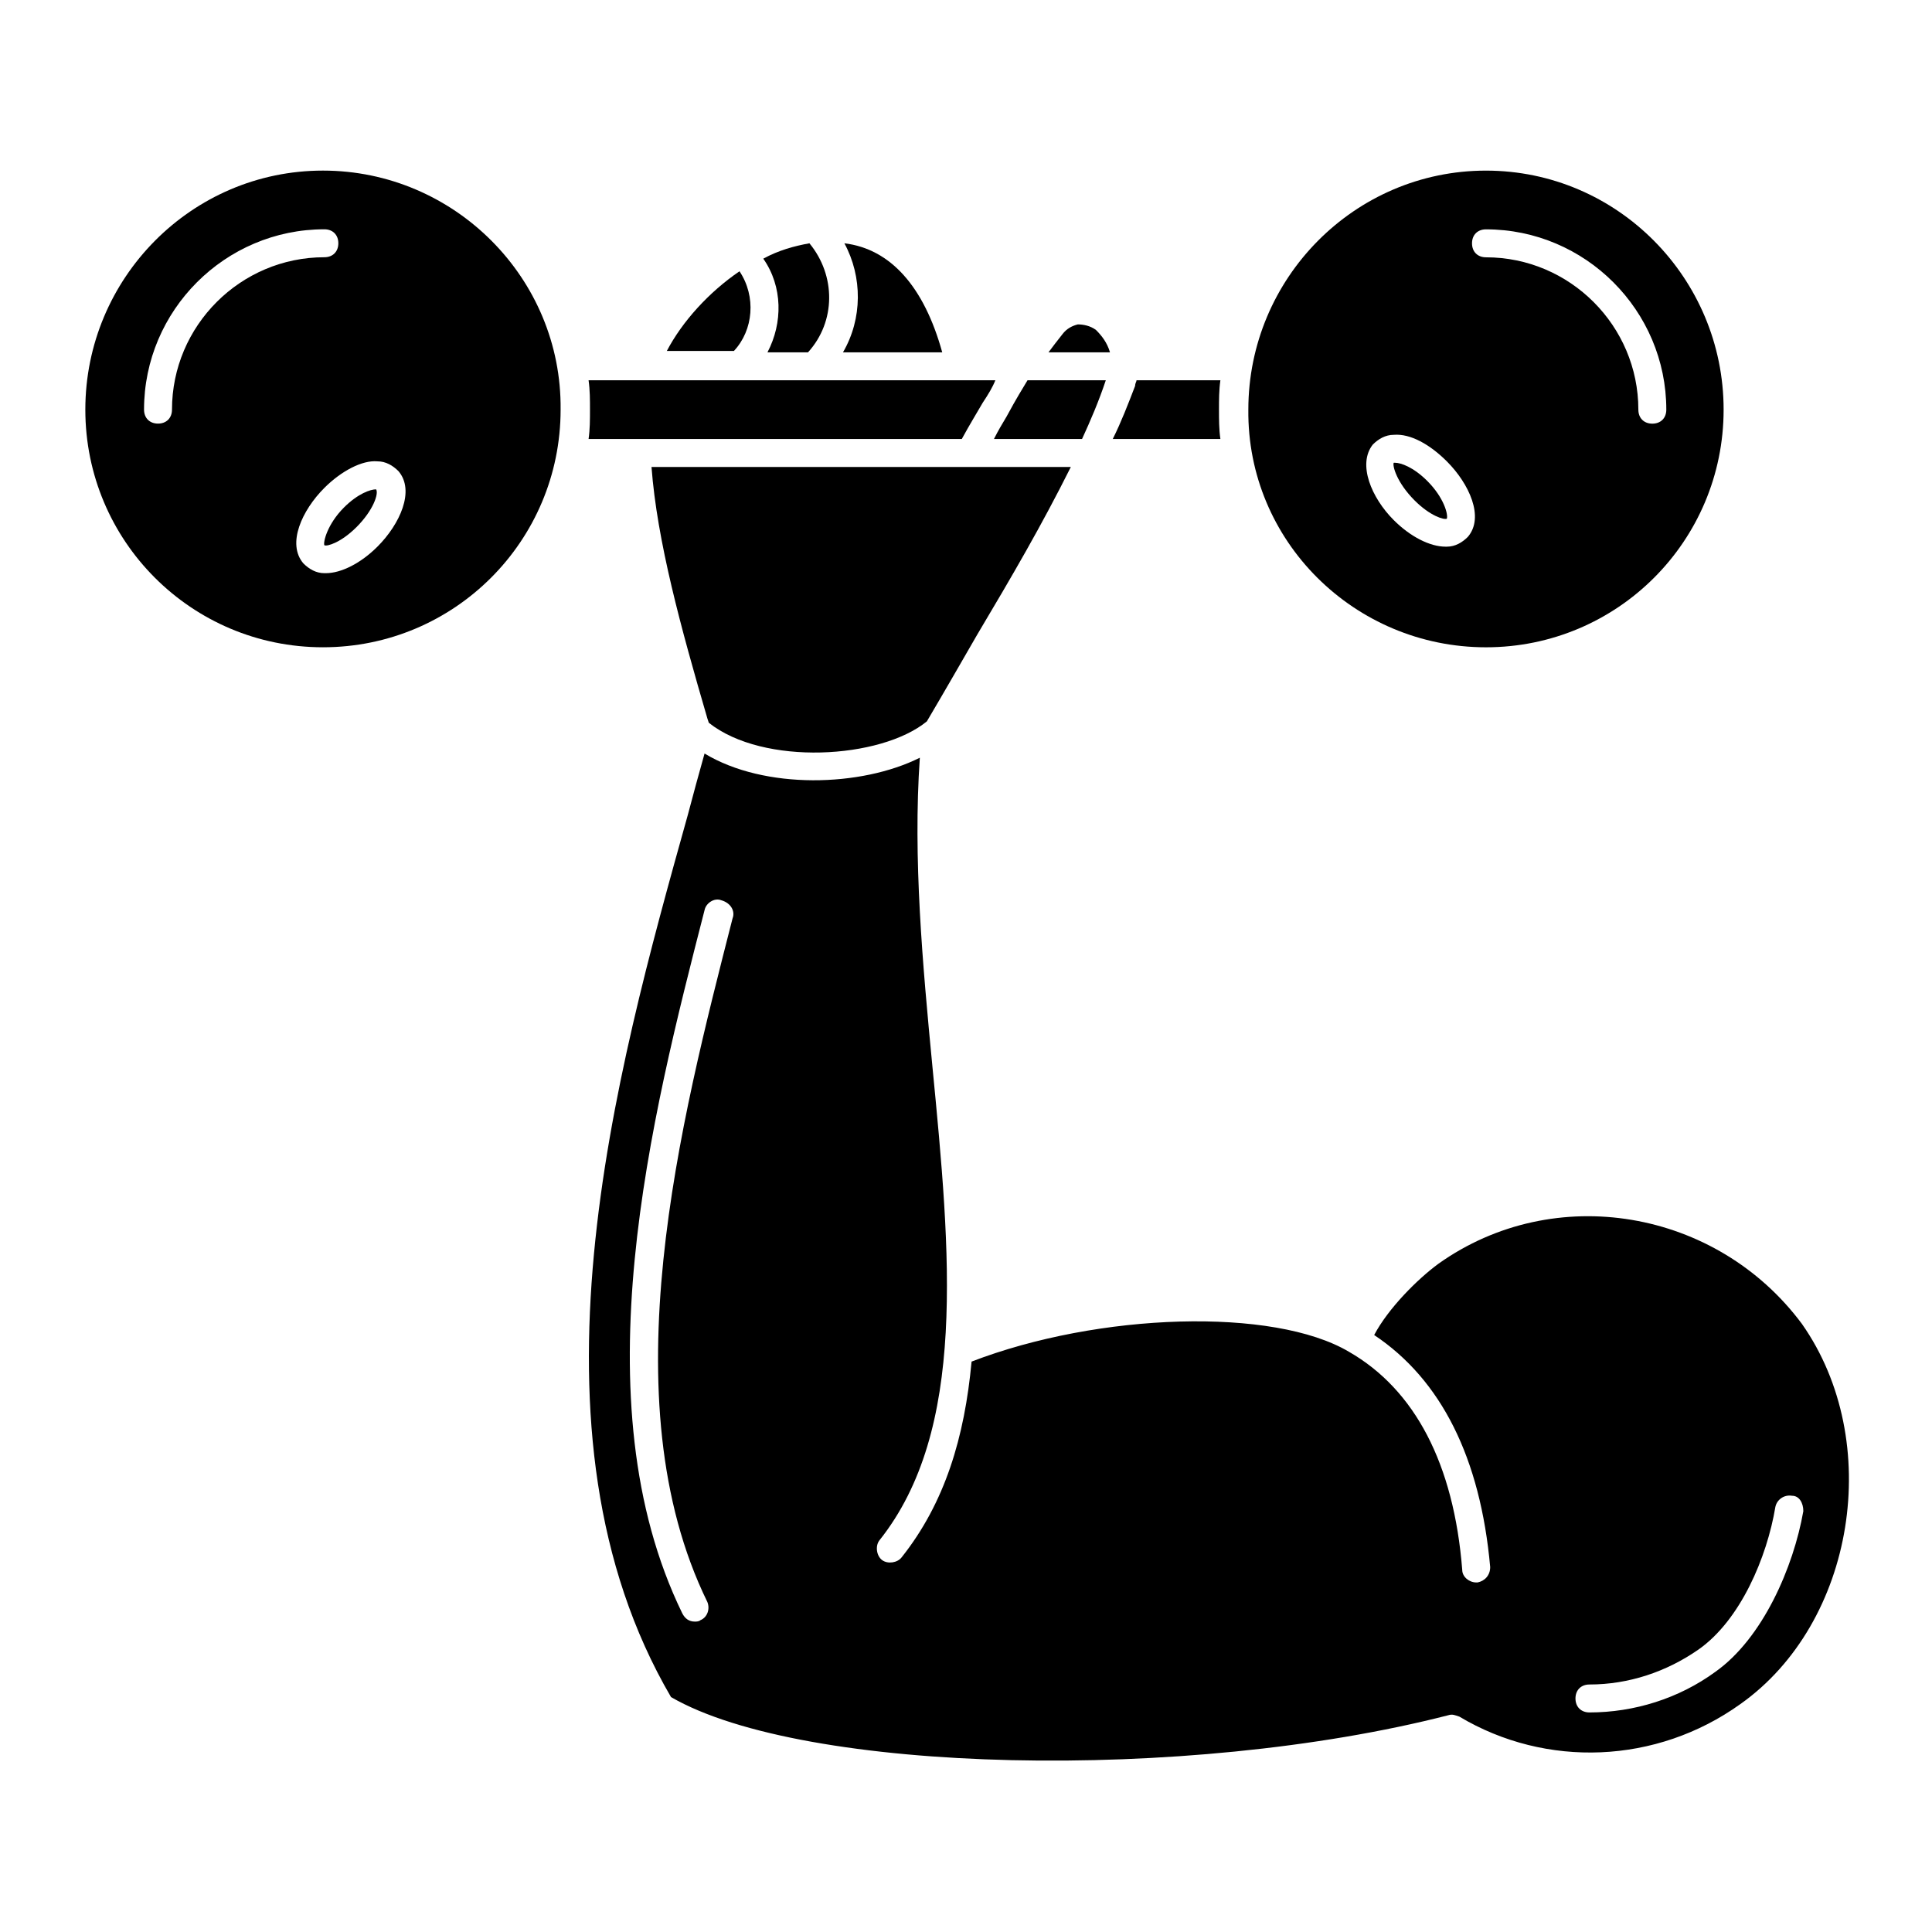
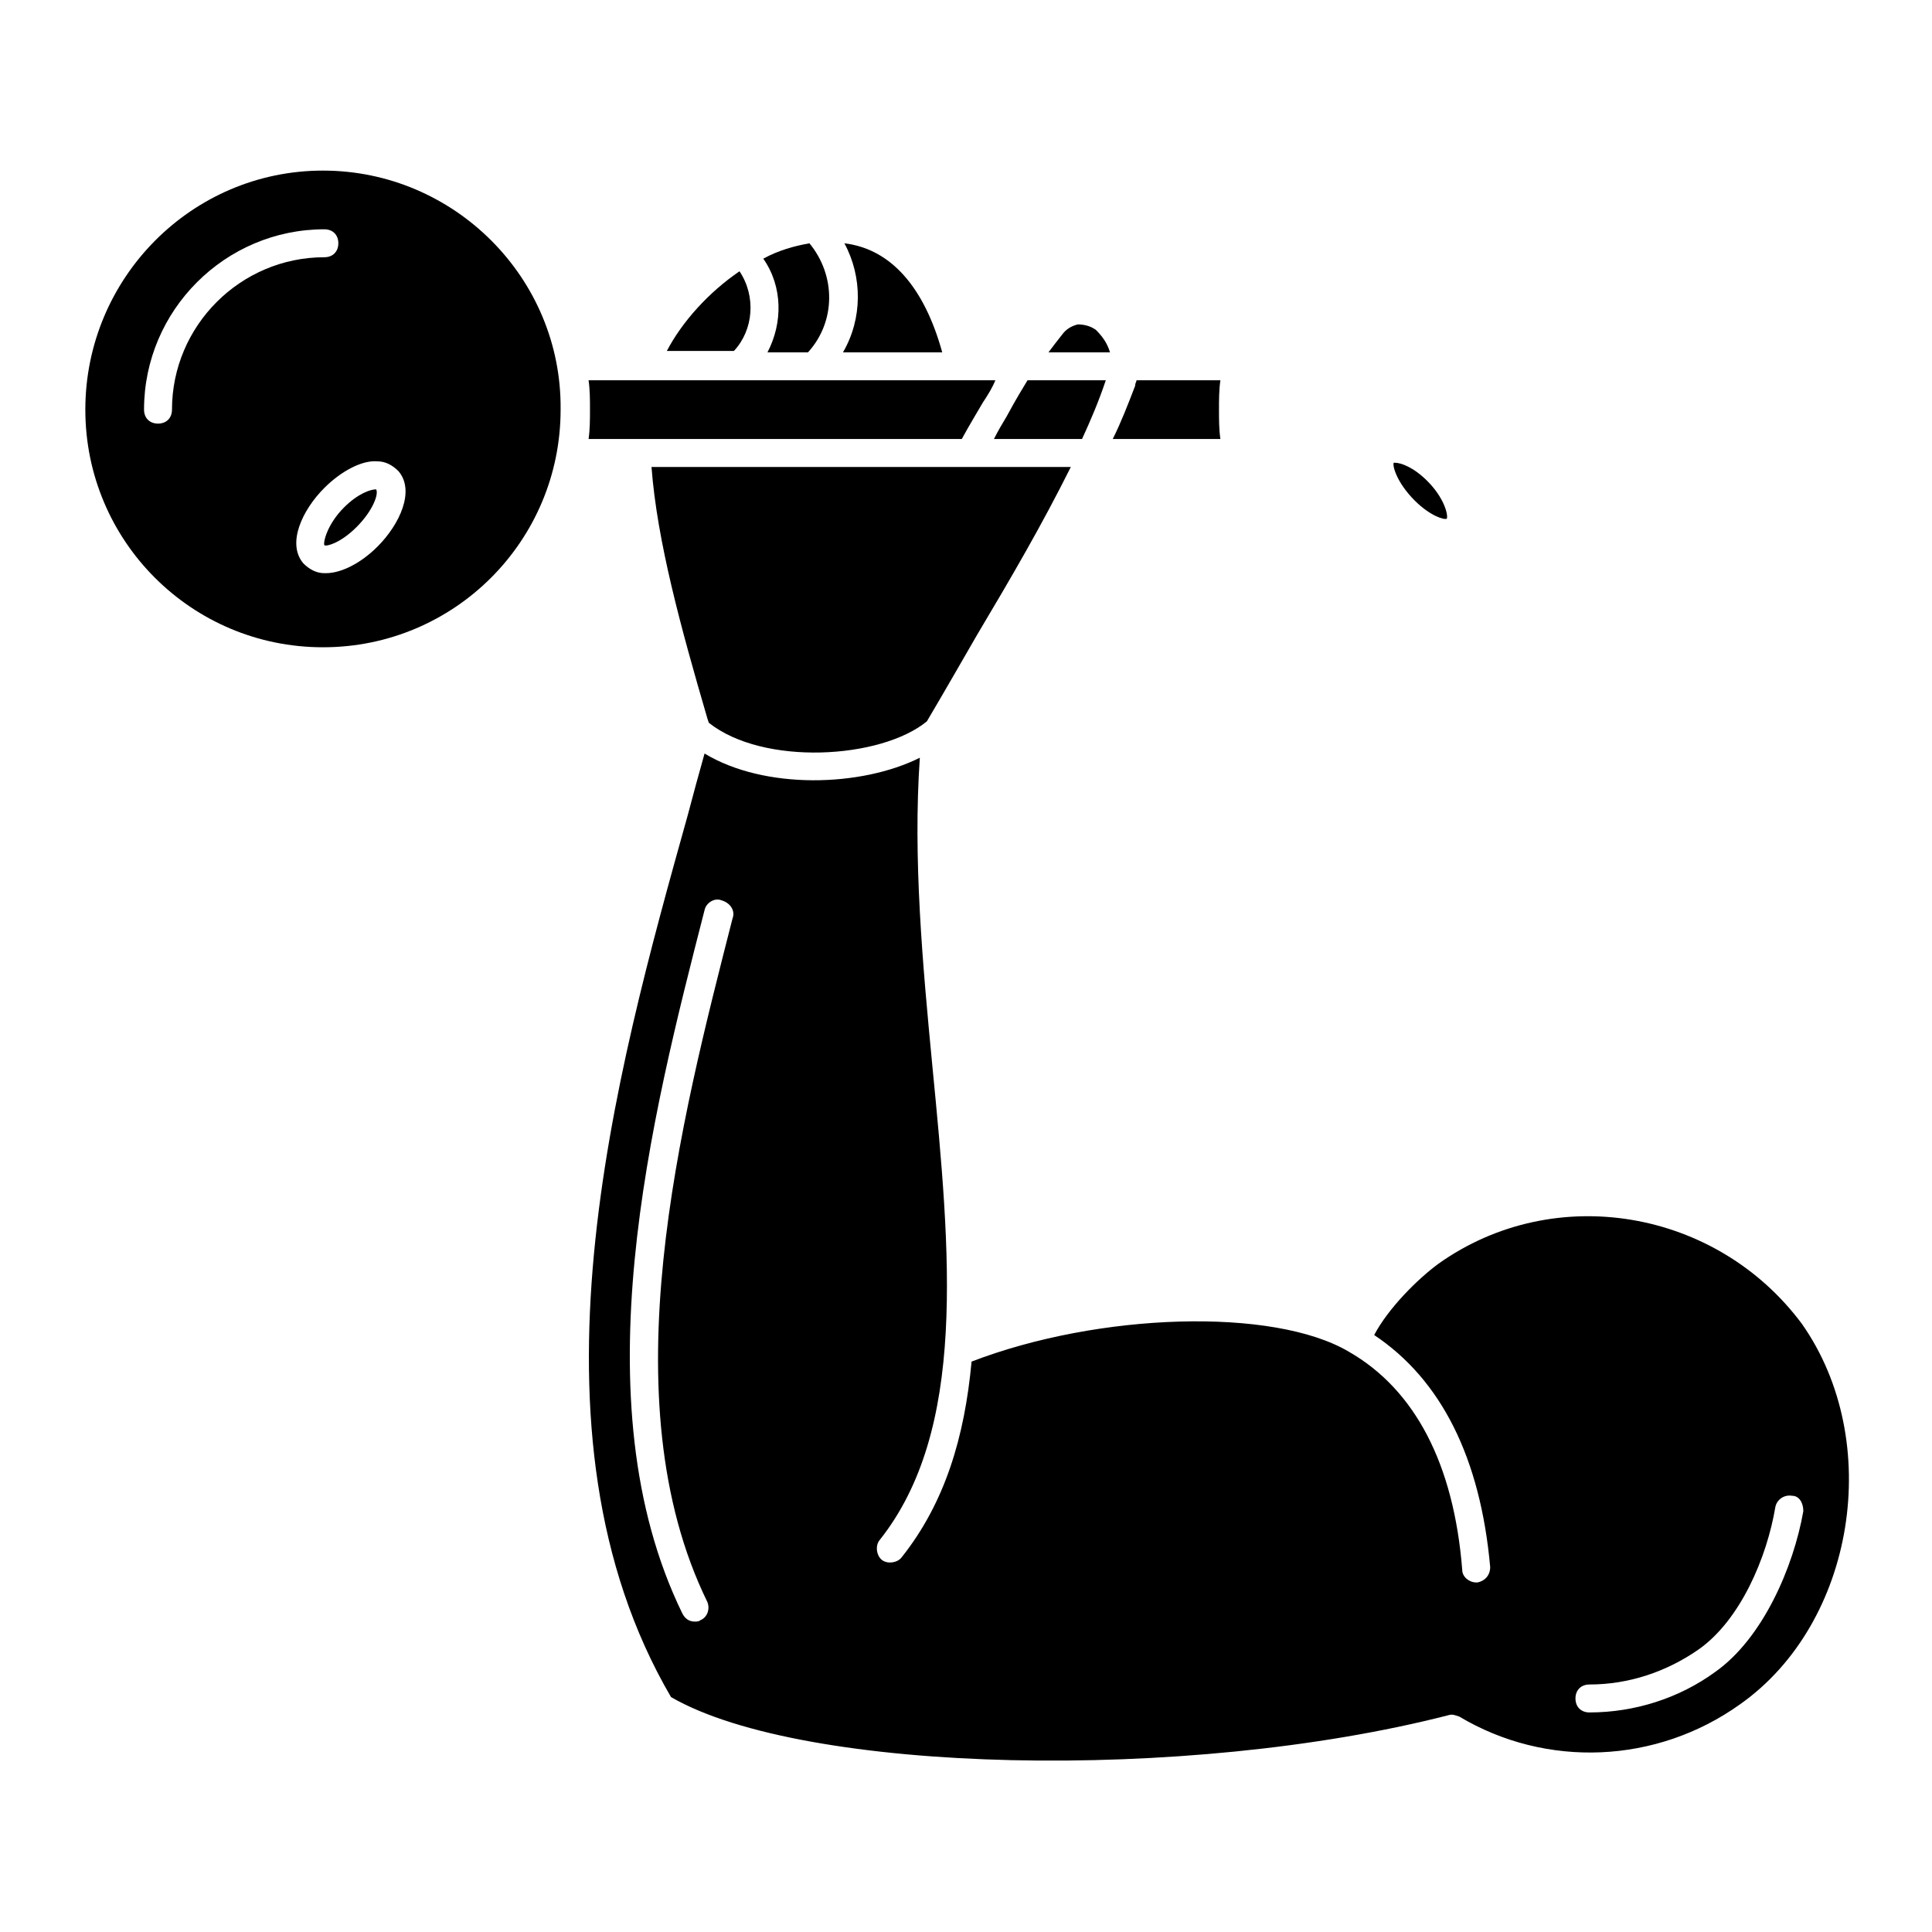
<svg xmlns="http://www.w3.org/2000/svg" fill="#000000" width="800px" height="800px" version="1.1" viewBox="144 144 512 512">
  <g>
    <path d="m434.45 231.45c-1.48-1.113-3.336-1.48-4.816-1.48-1.48 0.371-2.965 1.113-4.074 2.594-1.48 1.852-2.594 3.336-3.703 4.816h16.301c-0.742-2.598-2.223-4.449-3.707-5.93z" />
    <path d="m367.4 237.37h26.301c-4.816-17.41-13.707-27.414-25.93-28.895 4.816 8.891 4.816 20.004-0.371 28.895z" />
    <path d="m347.39 237.37h10.742c7.41-8.148 7.41-20.375 0.371-28.895-4.074 0.742-8.148 1.852-12.227 4.074 5.188 7.41 5.188 17.043 1.113 24.82z" />
    <path d="m339.98 215.89c-8.148 5.559-15.188 13.336-19.262 21.117h17.781c5.188-5.559 5.926-14.449 1.48-21.117z" />
    <path d="m430.75 260.34c2.223-4.816 4.445-10.004 6.297-15.559h-20.746c-1.113 1.852-2.965 4.816-5.559 9.633-1.113 1.852-2.223 3.703-3.336 5.926z" />
    <path d="m527.43 281.46c0.371-1.113-0.742-5.559-5.188-10.004-3.703-3.703-7.039-4.816-8.52-4.816h-0.371c-0.371 0.742 0.742 5.188 5.559 10.004 4.074 4.074 7.777 5.184 8.52 4.816z" />
-     <path d="m537.8 315.54c34.82 0 62.977-28.152 62.977-62.977 0-34.82-28.152-63.348-62.977-63.348-34.82 0-62.977 28.523-62.977 63.348-0.371 34.824 28.156 62.977 62.977 62.977zm0-110.76c26.301 0 47.789 21.484 47.789 47.789 0 2.223-1.48 3.703-3.703 3.703s-3.703-1.48-3.703-3.703c0-22.227-18.152-40.379-40.379-40.379-2.223 0-3.703-1.48-3.703-3.703-0.004-2.227 1.477-3.707 3.699-3.707zm-30.004 57.047c1.48-1.48 3.336-2.594 5.559-2.594 4.445-0.371 9.633 2.594 14.078 7.039 5.926 5.926 10.004 14.816 5.559 20.004-1.48 1.48-3.336 2.594-5.559 2.594h-0.371c-4.074 0-9.262-2.594-13.707-7.039-5.93-5.926-9.637-14.816-5.559-20.004z" />
    <path d="m445.19 244.78c0 0.371-0.371 0.742-0.371 1.48-1.852 4.816-3.703 9.633-5.926 14.078h28.523c-0.371-2.594-0.371-5.188-0.371-7.781s0-5.188 0.371-7.781z" />
    <path d="m243.67 273.68c-1.48 0-4.816 1.113-8.52 4.816-4.445 4.445-5.559 9.262-5.188 10.004 0.742 0.371 4.445-0.742 8.52-4.816 4.449-4.449 5.93-8.895 5.188-10.004 0.371 0 0 0 0 0z" />
    <path d="m312.2 260.34h86.684c2.223-4.074 4.074-7.039 5.559-9.633 1.48-2.223 2.594-4.074 3.336-5.926h-107.8c0.371 2.594 0.371 5.188 0.371 7.781s0 5.188-0.371 7.781z" />
    <path d="m331.84 335.54c14.449 11.484 45.566 9.633 57.789-0.371 4.816-8.148 9.262-15.93 13.336-22.969 9.262-15.559 17.039-28.895 24.82-44.453h-111.13c1.48 19.633 7.781 42.602 14.816 66.68z" />
    <path d="m229.59 189.21c-34.82 0-62.977 28.523-62.977 63.348 0 34.82 28.152 62.977 62.977 62.977 34.82 0 62.977-28.152 62.977-62.977 0.367-34.824-28.156-63.348-62.977-63.348zm-40.012 63.344c0 2.223-1.48 3.703-3.703 3.703s-3.703-1.48-3.703-3.703c0-26.301 21.484-47.789 47.789-47.789 2.223 0 3.703 1.48 3.703 3.703s-1.48 3.703-3.703 3.703c-22.23 0.004-40.383 18.156-40.383 40.383zm54.457 36.305c-4.445 4.445-9.633 7.039-13.707 7.039h-0.371c-2.223 0-4.074-1.113-5.559-2.594-4.445-5.188-0.371-14.078 5.559-20.004 4.445-4.445 10.004-7.41 14.078-7.039 2.223 0 4.074 1.113 5.559 2.594 4.445 5.188 0.371 14.078-5.559 20.004z" />
    <path d="m525.21 478.9c-5.559 4.074-13.336 11.855-17.039 18.895 17.781 11.855 28.152 32.598 30.746 61.496 0 2.223-1.48 3.703-3.336 4.074h-0.371c-1.852 0-3.703-1.48-3.703-3.336-2.223-28.152-12.594-47.789-30.008-57.789-20.004-11.855-66.309-10.371-100.02 2.594-1.852 20.004-7.039 37.414-18.523 51.863-1.113 1.48-3.703 1.852-5.188 0.742-1.48-1.113-1.852-3.703-0.742-5.188 23.34-29.266 18.895-75.941 14.078-125.58-2.594-27.043-5.188-55.195-3.336-81.867-15.559 7.781-41.121 8.52-57.051-1.113-1.48 5.188-2.965 10.742-4.445 16.301-19.262 68.902-45.566 163.37-4.445 233.75 35.191 20.375 136.7 22.598 205.97 4.816 1.113-0.371 1.852 0 2.965 0.371 22.969 13.707 52.234 12.594 74.461-3.336 30.375-21.484 38.156-69.645 16.301-100.76-22.594-30.379-65.566-37.789-96.312-15.934zm-187.08-91.5c-13.707 53.715-32.969 127.43-6.668 181.15 0.742 1.852 0 4.074-1.852 4.816-0.371 0.371-1.113 0.371-1.48 0.371-1.48 0-2.594-0.742-3.336-2.223-27.414-56.309-8.148-131.51 5.926-186.34 0.371-1.852 2.594-3.336 4.445-2.594 2.594 0.742 3.707 2.965 2.965 4.816zm283.77 157.07c-2.594 14.816-10.742 33.711-23.34 42.602-9.633 7.039-21.484 10.742-33.34 10.742-2.223 0-3.703-1.48-3.703-3.703 0-2.223 1.48-3.703 3.703-3.703 10.371 0 20.375-3.336 28.895-9.262 11.113-7.781 18.152-24.449 20.375-37.785 0.371-1.852 2.223-3.336 4.445-2.965 1.852 0 2.965 1.852 2.965 4.074z" />
  </g>
</svg>